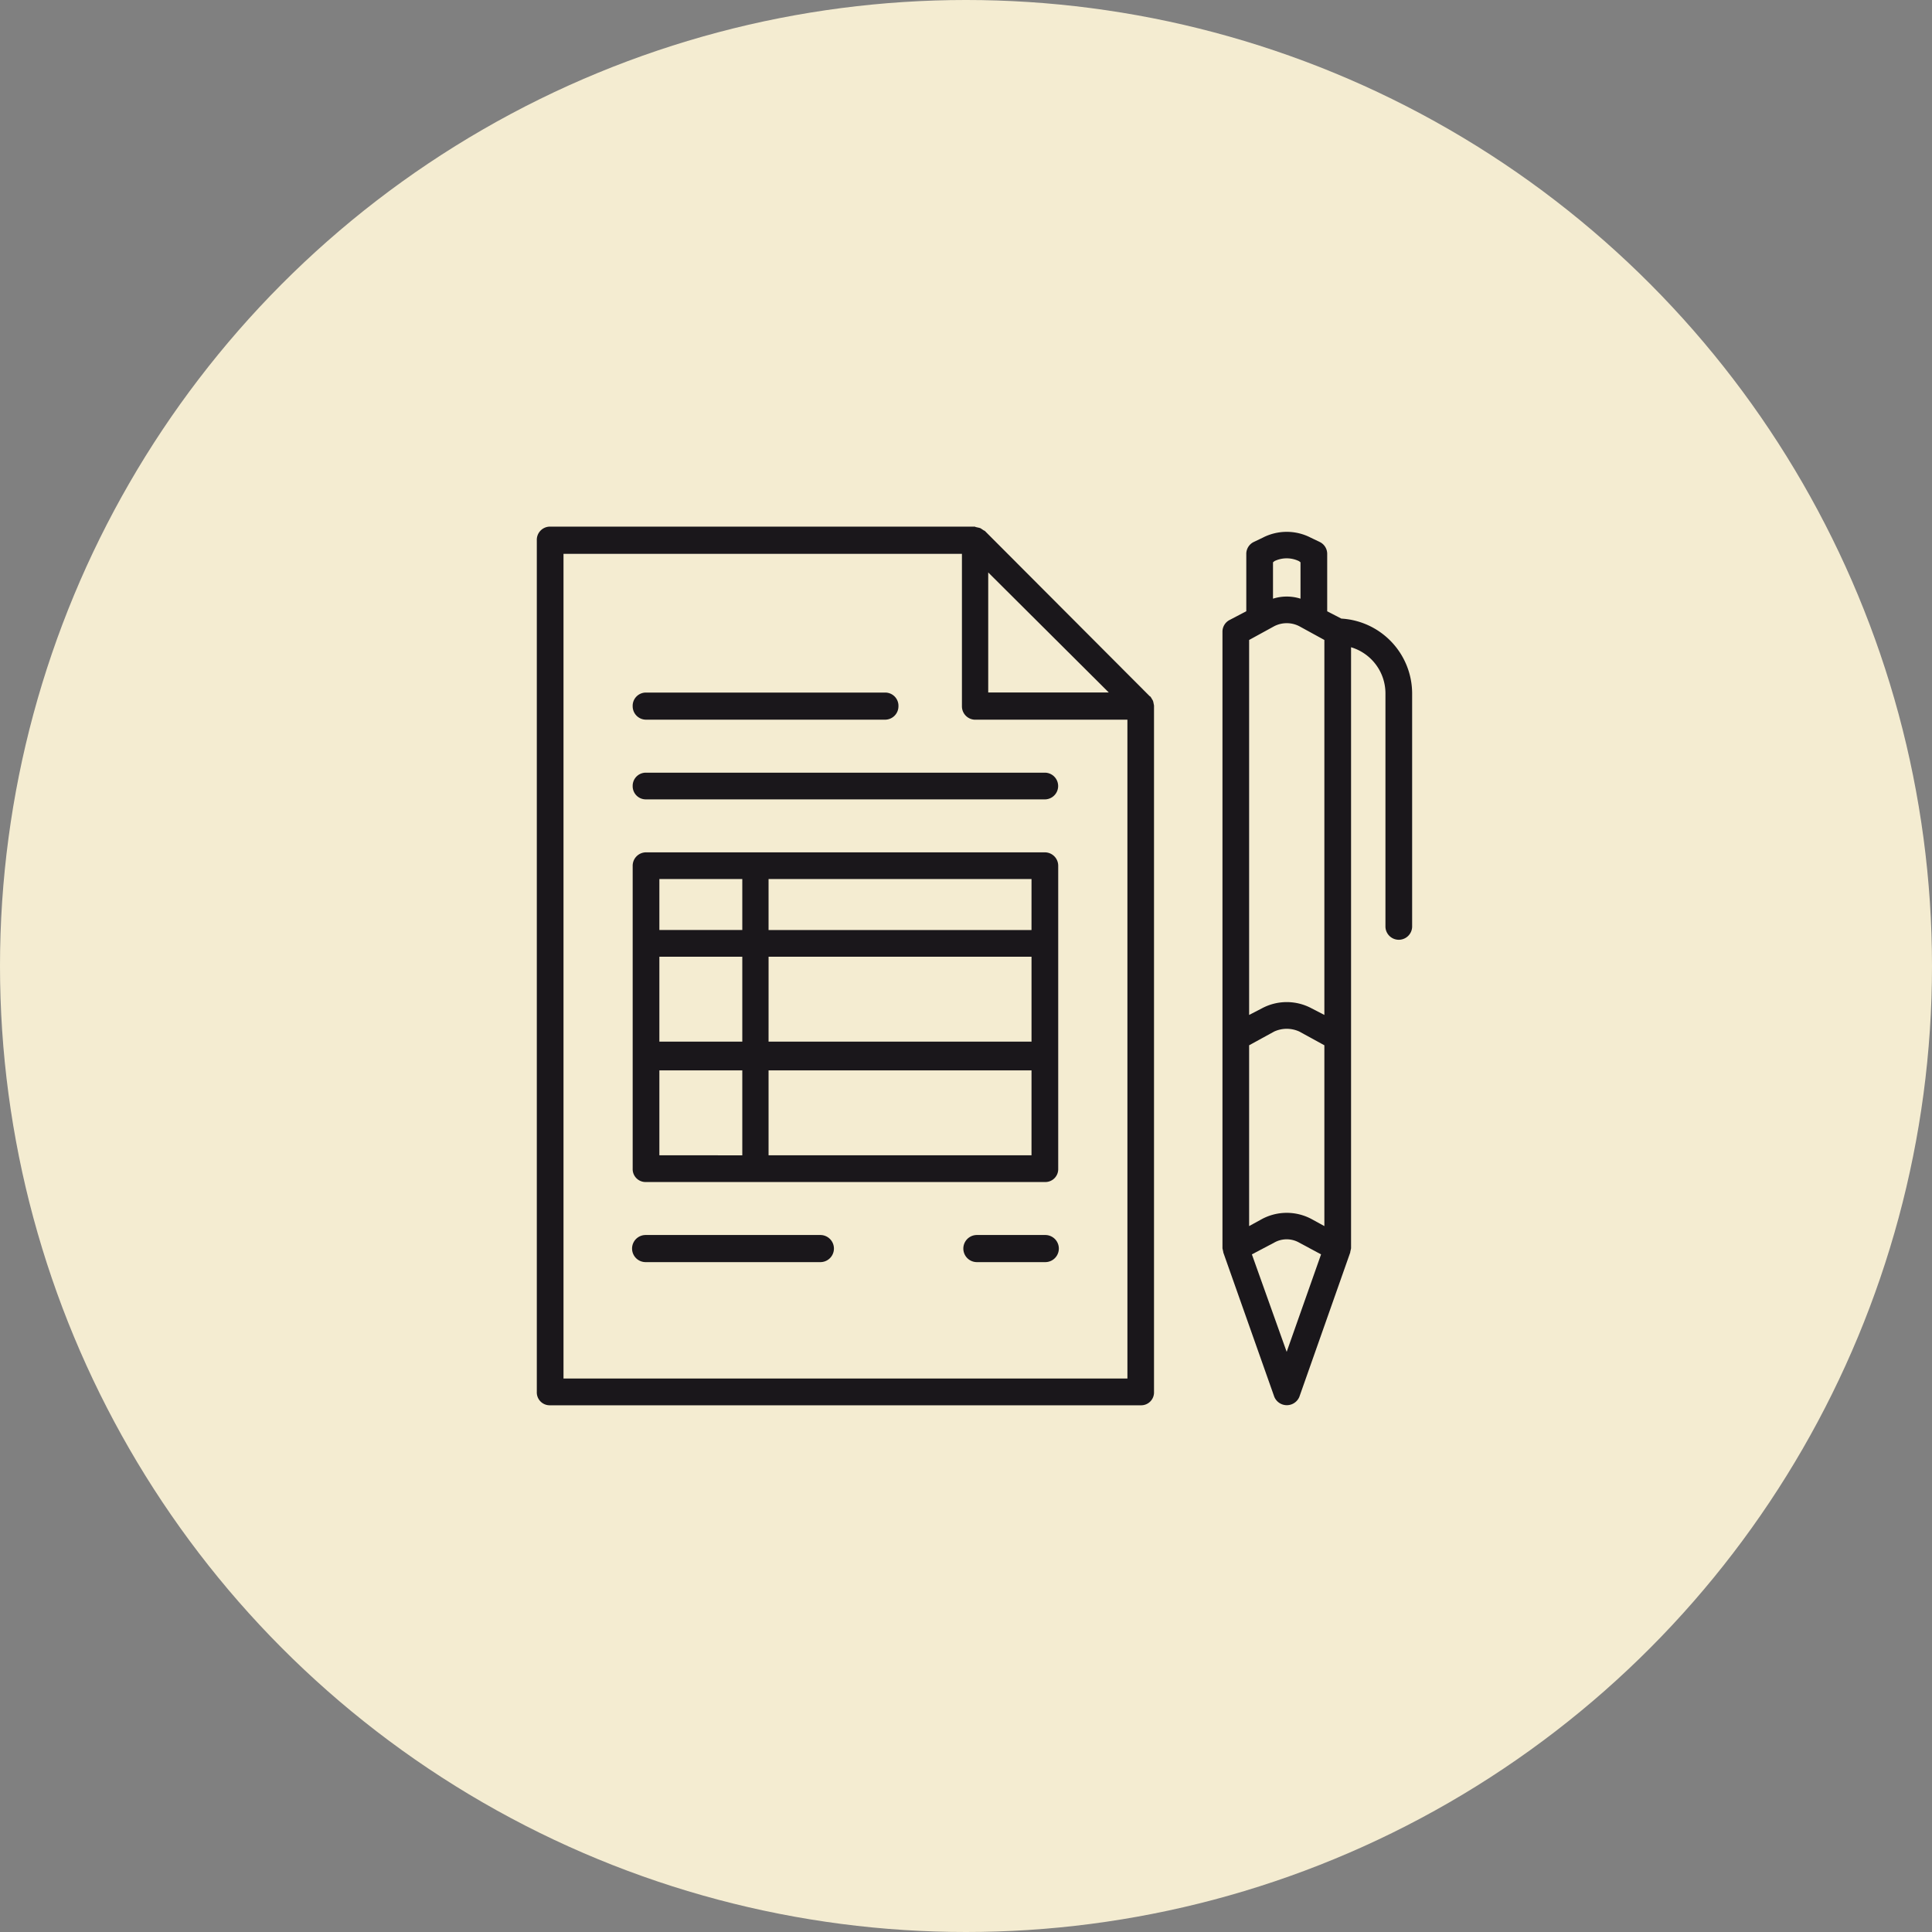
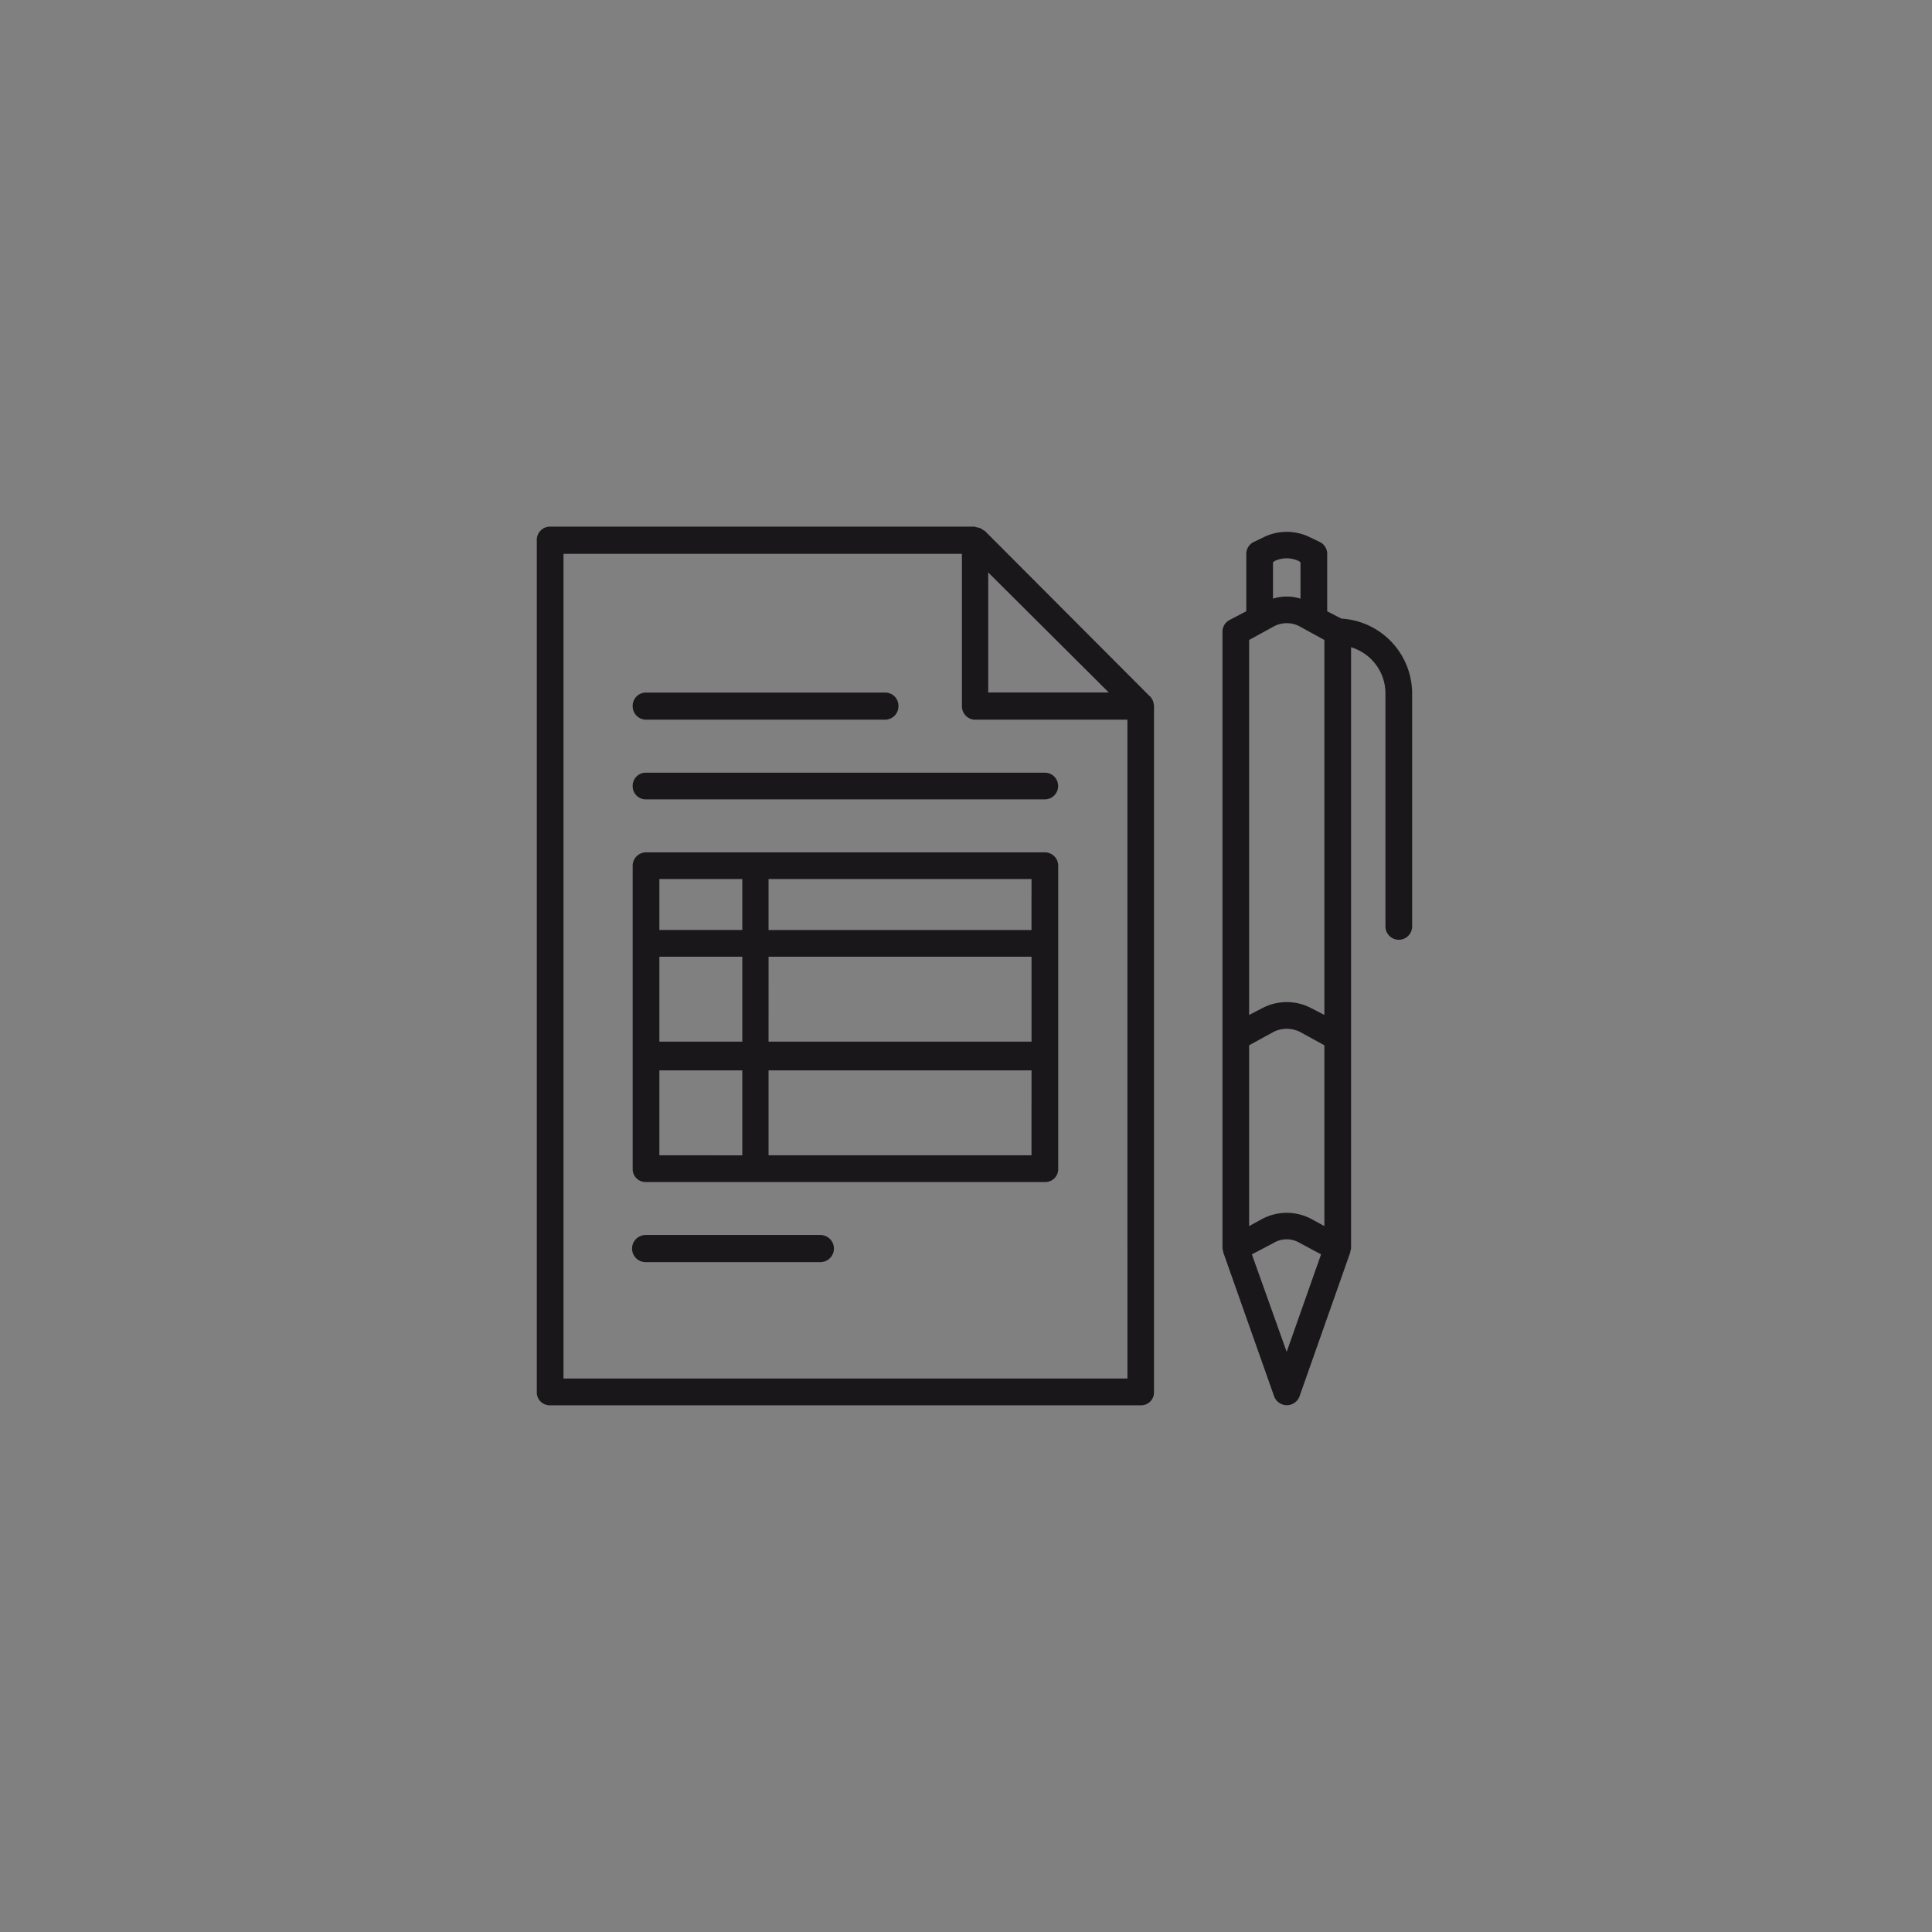
<svg xmlns="http://www.w3.org/2000/svg" width="114" height="114" viewBox="0 0 114 114">
  <rect x="0" y="0" width="114" height="114" fill="#808080" stroke="none" />
  <g id="グループ_77" data-name="グループ 77" transform="translate(-1432 -4589)">
-     <circle id="楕円形_6" data-name="楕円形 6" cx="57" cy="57" r="57" transform="translate(1432 4589)" fill="#f4ecd1" />
    <g id="グループ_46" data-name="グループ 46" transform="translate(1411.23 4591.51)">
      <g id="グループ_39" data-name="グループ 39" transform="translate(52.445 28.57)">
        <path id="パス_24" data-name="パス 24" d="M88.82,38.9l-.024-.072-.143-.239h-.024l-9.762-9.786h-.024l-.215-.143-.072-.024-.215-.048-.048-.024H53.209a.78.78,0,0,0-.764.811V79.623a.76.76,0,0,0,.764.788H88.1a.76.76,0,0,0,.764-.788V39.12Zm-2.625-.549H79.081V31.267Zm1.1,40.48H54.02V30.169H77.53v9a.79.79,0,0,0,.764.788h9Z" transform="translate(-52.445 -28.57)" fill="#1a171b" />
      </g>
      <g id="グループ_40" data-name="グループ 40" transform="translate(92.901 28.874)">
        <path id="パス_25" data-name="パス 25" d="M61.157,33.7l-.835-.43V29.9a.779.779,0,0,0-.43-.716l-.549-.263a3.085,3.085,0,0,0-2.816,0l-.549.263a.779.779,0,0,0-.43.716v3.365l-1,.525a.774.774,0,0,0-.406.692V70.859l.048.215V71.1L57.2,79.618a.8.8,0,0,0,1.48,0L61.682,71.1v-.024l.048-.215V35.391a2.843,2.843,0,0,1,2.029,2.7v13.8a.788.788,0,0,0,1.575,0v-13.8A4.436,4.436,0,0,0,61.157,33.7ZM55.715,69.546V58.877l1.48-.811a1.779,1.779,0,0,1,1.48,0l1.48.811V69.546l-.74-.406a3.1,3.1,0,0,0-2.96,0Zm3.7-12.841a3.1,3.1,0,0,0-2.96,0l-.74.382V34.961l1.48-.811a1.618,1.618,0,0,1,1.48,0l1.48.811V57.087Zm-2.2-26.4a1.671,1.671,0,0,1,1.432,0l.1.072v2.148a2.69,2.69,0,0,0-1.623,0V30.379Zm.716,46.662-2.053-5.752,1.313-.692a1.488,1.488,0,0,1,1.48,0l1.289.692Z" transform="translate(-54.14 -28.583)" fill="#1a171b" />
      </g>
      <g id="グループ_41" data-name="グループ 41" transform="translate(58.102 47.784)">
        <path id="パス_26" data-name="パス 26" d="M77.027,29.375H53.446a.79.79,0,0,0-.764.788V48.04a.76.76,0,0,0,.764.788H77.027a.76.76,0,0,0,.764-.788V30.163A.79.79,0,0,0,77.027,29.375Zm-22.77,6.158H59.15v5.012H54.257Zm6.444,0H76.216v5.012H60.7Zm15.514-1.575H60.7V30.95H76.216ZM59.15,30.95v3.007H54.257V30.95Zm-4.893,16.3V42.24H59.15v5.012Zm21.958,0H60.7V42.24H76.216Z" transform="translate(-52.682 -29.375)" fill="#1a171b" />
      </g>
      <g id="グループ_42" data-name="グループ 42" transform="translate(58.102 43.082)">
        <path id="パス_27" data-name="パス 27" d="M52.682,29.966a.774.774,0,0,0,.764.788H77.027a.788.788,0,0,0,0-1.575H53.446A.774.774,0,0,0,52.682,29.966Z" transform="translate(-52.682 -29.178)" fill="#1a171b" />
      </g>
      <g id="グループ_43" data-name="グループ 43" transform="translate(58.102 70.363)">
        <path id="パス_28" data-name="パス 28" d="M63.757,30.321H53.446a.8.8,0,0,0,0,1.6H63.757a.8.8,0,0,0,0-1.6Z" transform="translate(-52.682 -30.321)" fill="#1a171b" />
      </g>
      <g id="グループ_44" data-name="グループ 44" transform="translate(77.649 70.363)">
-         <path id="パス_29" data-name="パス 29" d="M58.3,30.321H54.265a.8.8,0,0,0,0,1.6H58.3a.8.8,0,0,0,0-1.6Z" transform="translate(-53.501 -30.321)" fill="#1a171b" />
-       </g>
+         </g>
      <g id="グループ_45" data-name="グループ 45" transform="translate(58.102 38.356)">
        <path id="パス_30" data-name="パス 30" d="M53.446,30.579H67.6a.79.79,0,0,0,.764-.788.78.78,0,0,0-.764-.811H53.446a.78.78,0,0,0-.764.811A.79.79,0,0,0,53.446,30.579Z" transform="translate(-52.682 -28.98)" fill="#1a171b" />
      </g>
    </g>
  </g>
</svg>